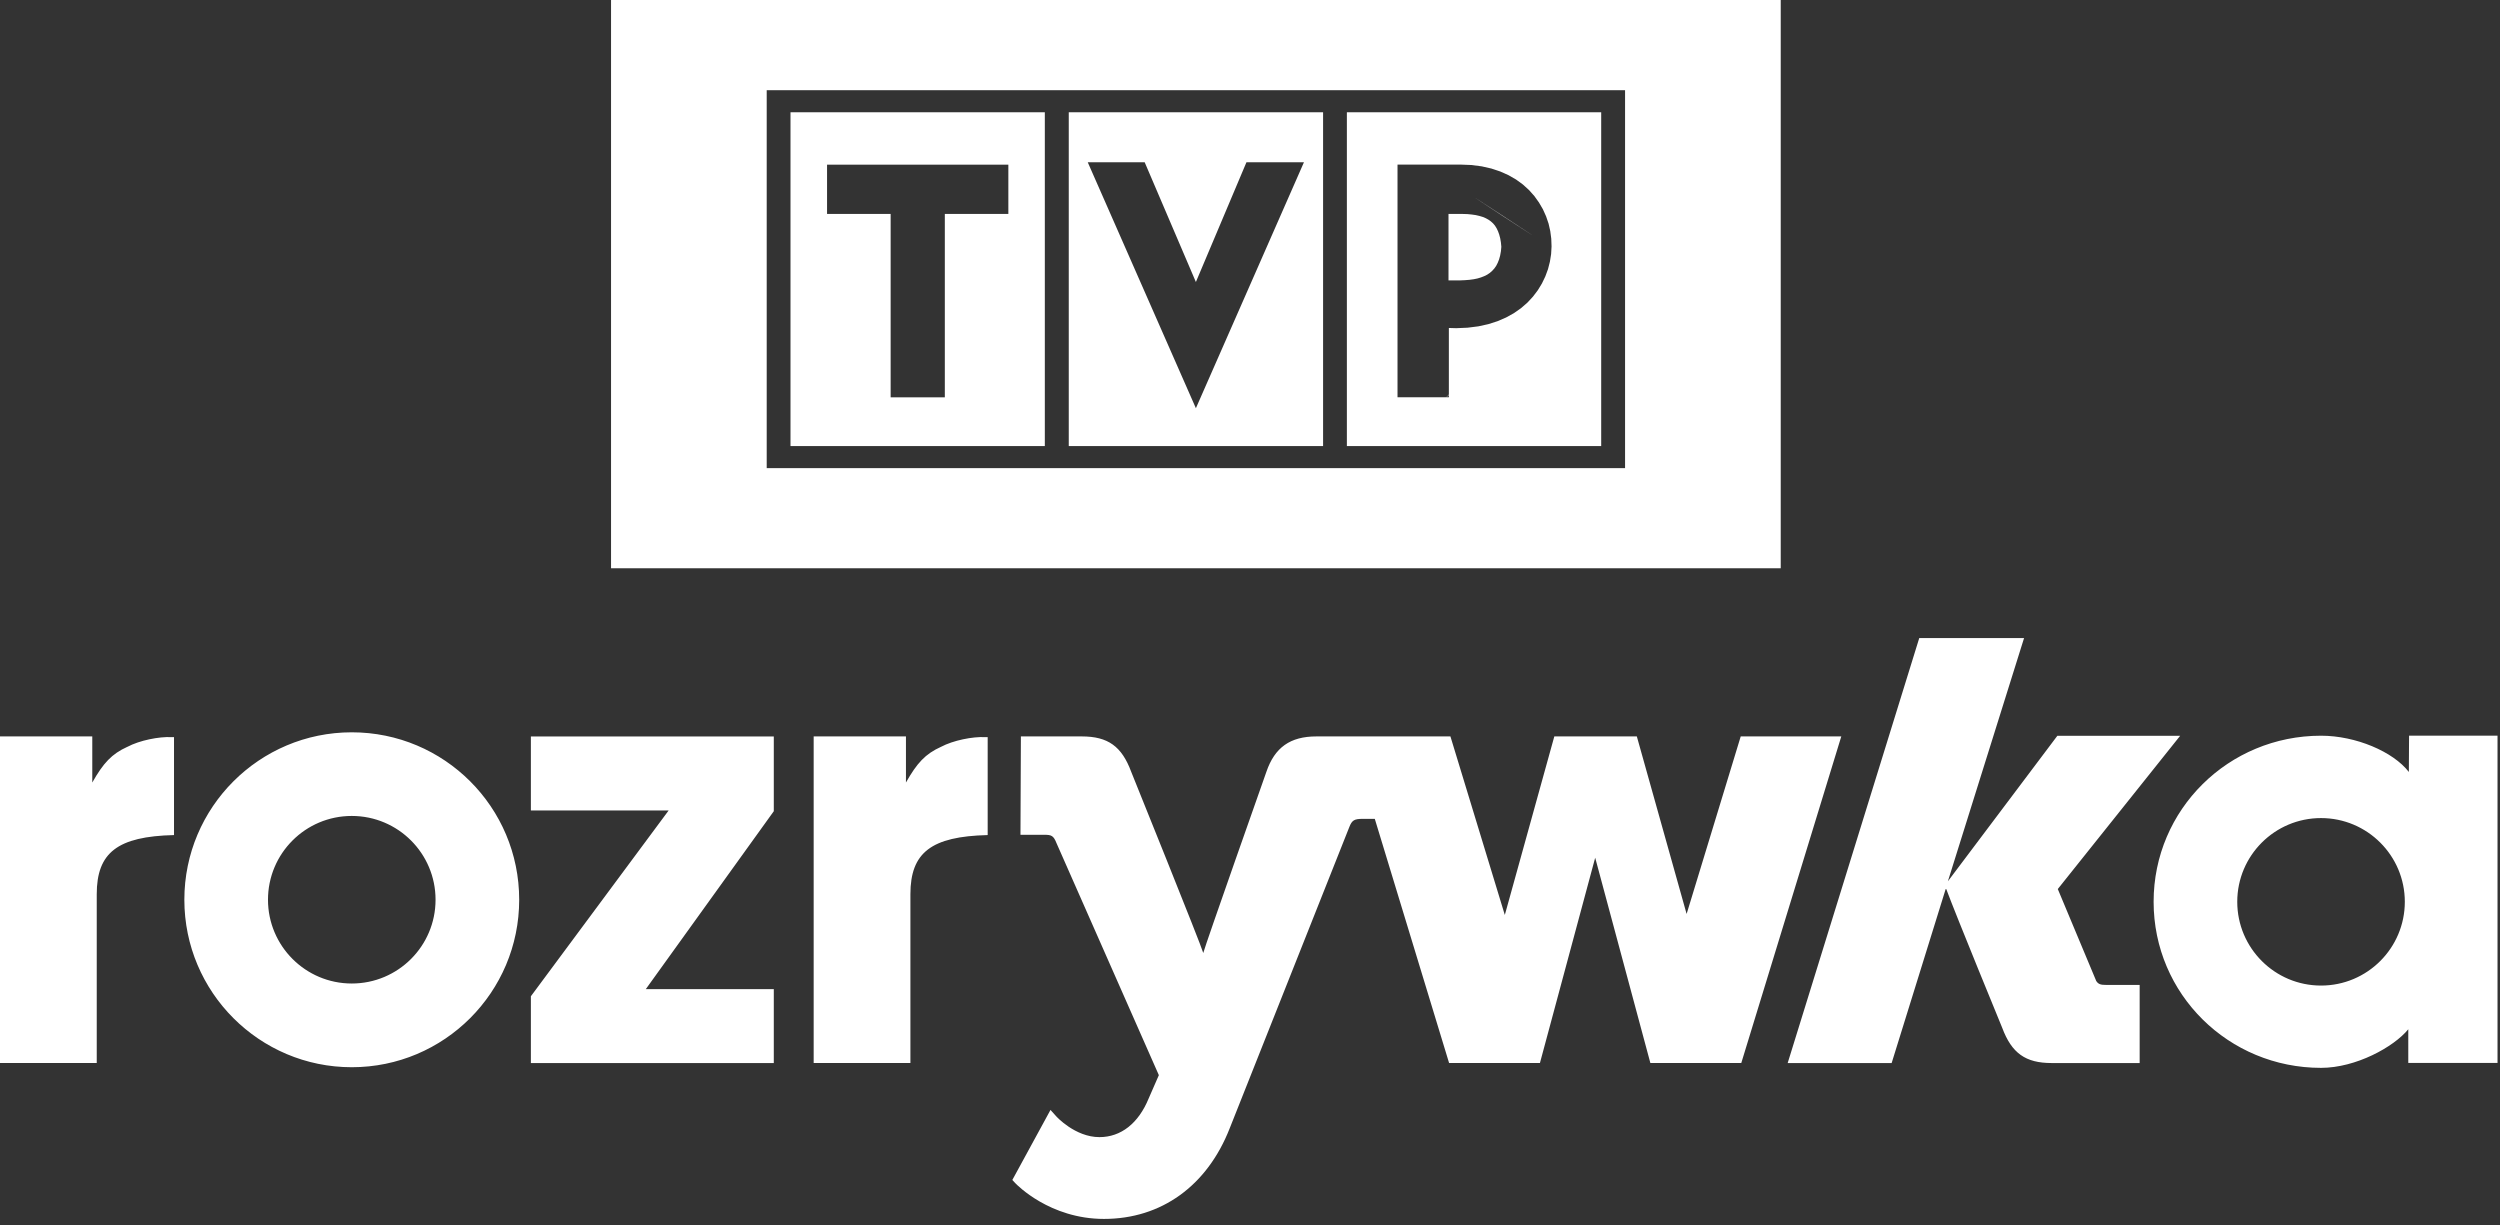
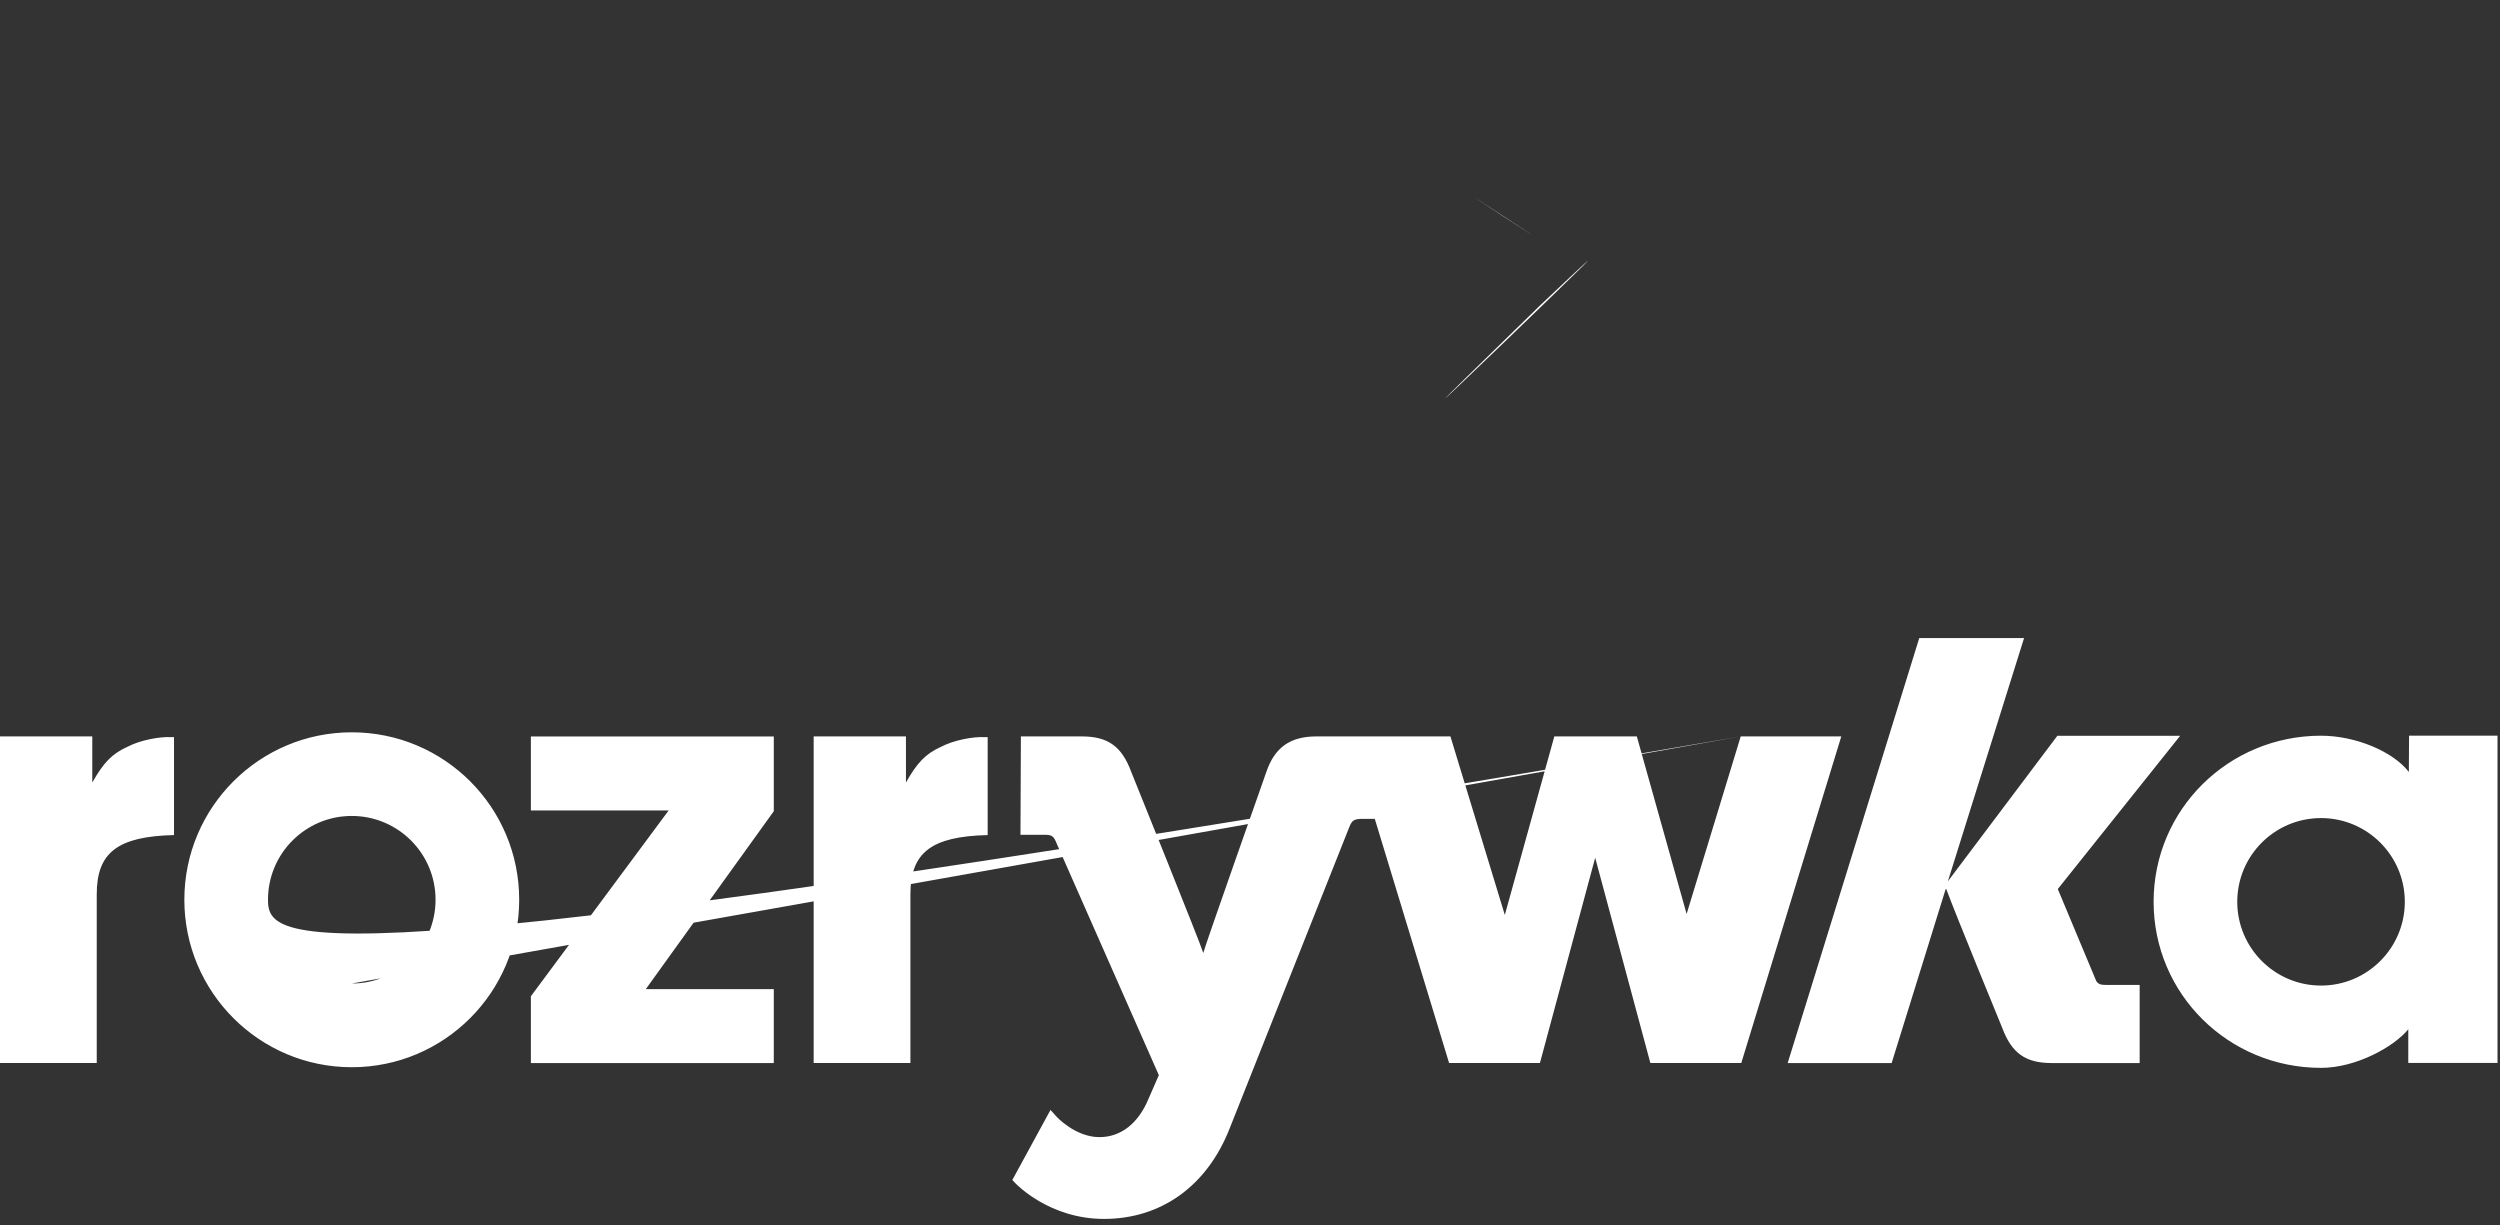
<svg xmlns="http://www.w3.org/2000/svg" width="353" height="173" viewBox="0 0 353 173" fill="none">
  <rect x="0" y="0" width="353" height="173" fill="#333333" stroke="none" />
  <g clip-path="url(#clip0_543_27366)">
-     <path d="M212.23 30.532C198.56 21.532 226.29 39.681 212.23 30.532V30.532ZM217.45 43.132C176.65 82.832 245.01 17.061 217.45 43.132V43.132ZM295.97 138.472L290.56 125.532L307.84 103.892H290.5L275.04 124.442L285.8 90.091H271L252.42 150.102H267.1L274.73 125.532H274.81C276.28 129.482 282.71 145.122 282.71 145.122C284.05 148.712 286 150.102 289.7 150.102H302.12V139.072H297.42C296.63 139.072 296.28 138.992 295.96 138.472H295.97ZM327.73 139.162C321.2 139.162 315.9 133.862 315.9 127.332C315.9 120.802 321.2 115.512 327.73 115.512C334.26 115.512 339.56 120.812 339.56 127.332C339.56 133.852 334.27 139.162 327.73 139.162ZM340.16 103.882L340.13 109.002C337.92 106.132 332.64 103.882 327.73 103.882C314.67 103.882 304.09 114.292 304.09 127.332C304.09 140.372 314.67 150.782 327.73 150.782C332.65 150.782 338.01 147.832 340.05 145.332V150.082H352.65V103.872H340.15L340.16 103.882ZM245.79 103.982L238.15 129.052L231.12 103.982H219.47L212.48 129.192L204.8 103.982H185.88C182.18 103.982 179.99 105.532 178.81 108.992C178.81 108.992 170.15 133.532 169.9 134.562C169.63 133.502 159.72 108.962 159.72 108.962C158.39 105.382 156.44 103.982 152.75 103.982H144.15L144.09 117.872H147.45C148.46 117.872 148.75 117.982 149.17 119.032L163.63 151.812L162.2 155.082C160.76 158.612 158.28 160.562 155.24 160.562C151.8 160.562 149.15 157.642 149.13 157.612L148.33 156.722L142.94 166.612L143.36 167.062C143.55 167.262 148.22 172.112 155.88 172.112C163.98 172.112 170.46 167.442 173.64 159.302L190.53 116.762C190.9 115.822 191.22 115.622 192.42 115.622H194.12L204.61 150.092H217.44L225.24 121.112L233.03 150.092H245.87L259.99 103.982H245.78H245.79ZM49.67 138.872C43.14 138.872 37.84 133.572 37.84 127.042C37.84 120.512 43.13 115.212 49.67 115.212C56.21 115.212 61.5 120.512 61.5 127.042C61.5 133.572 56.21 138.872 49.67 138.872ZM49.67 103.402C36.62 103.402 26.03 113.992 26.03 127.042C26.03 140.092 36.62 150.692 49.67 150.692C62.72 150.692 73.31 140.112 73.31 127.042C73.31 113.972 62.73 103.402 49.67 103.402V103.402ZM17.98 105.452C15.78 106.452 14.59 107.732 13.03 110.492V103.982H0V150.092H13.66V126.262C13.66 120.392 16.59 118.102 24.57 117.912V104.082H24.2C22.47 103.992 19.71 104.532 17.97 105.462L17.98 105.452ZM132.87 105.452C130.66 106.452 129.48 107.732 127.92 110.492V103.982H114.89V150.092H128.55V126.262C128.55 120.392 131.48 118.102 139.46 117.912V104.082H139.08C137.35 103.992 134.6 104.532 132.85 105.462L132.87 105.452ZM74.96 114.442H94.41L74.96 140.672V150.102H109.26V139.662H91.19L109.26 114.542V103.992H74.96V114.452V114.442Z" fill="white" />
-     <path fill-rule="evenodd" clip-rule="evenodd" d="M86.279 0H251.439V80.24H86.279V0ZM142.379 30.21V23.25H116.779V30.21H125.759V56.1H133.409V30.21H142.389H142.379ZM168.859 39.82L175.999 22.91H184.119L168.859 57.64L153.589 22.91H161.629L168.859 39.82V39.82ZM197.329 23.25V56.09H204.579V46.31L205.619 46.34L207.229 46.27L208.739 46.08L210.149 45.77L211.459 45.35L212.659 44.83L213.759 44.22L214.759 43.52L215.659 42.74L216.449 41.89L217.139 40.98L217.719 40.03L218.199 39.03L218.579 38L218.849 36.94L219.019 35.87L219.079 34.79L219.039 33.71L218.899 32.64L218.659 31.58L218.309 30.55L217.859 29.55L217.299 28.59L216.649 27.68L215.889 26.83L215.029 26.05L214.069 25.35L213.009 24.74L211.849 24.22L210.589 23.8L209.229 23.49L207.779 23.3L206.229 23.24H197.329V23.25ZM204.569 30.21H206.539L207.199 30.23L207.809 30.29L208.369 30.37L208.889 30.49L209.359 30.63L209.789 30.81L210.169 31.02L210.509 31.26L210.819 31.54L211.089 31.86L211.319 32.23L211.519 32.65L211.689 33.12L211.829 33.65L211.929 34.23L211.989 34.85L211.929 35.49L211.819 36.09L211.669 36.63L211.479 37.11L211.259 37.54L210.999 37.91L210.699 38.24L210.369 38.53L209.999 38.78L209.579 38.99L209.119 39.17L208.619 39.32L208.079 39.43L207.489 39.51L206.859 39.56L206.189 39.59H204.529V30.2L204.569 30.21ZM111.619 15.85H147.529V62.98H111.619V15.85ZM186.819 15.85H150.909V62.98H186.819V15.85ZM229.459 12.74H108.259V66.1H229.459V12.73V12.74ZM190.179 15.85H226.089V62.98H190.179V15.85Z" fill="white" />
+     <path d="M212.23 30.532C198.56 21.532 226.29 39.681 212.23 30.532V30.532ZM217.45 43.132C176.65 82.832 245.01 17.061 217.45 43.132V43.132ZM295.97 138.472L290.56 125.532L307.84 103.892H290.5L275.04 124.442L285.8 90.091H271L252.42 150.102H267.1L274.73 125.532H274.81C276.28 129.482 282.71 145.122 282.71 145.122C284.05 148.712 286 150.102 289.7 150.102H302.12V139.072H297.42C296.63 139.072 296.28 138.992 295.96 138.472H295.97ZM327.73 139.162C321.2 139.162 315.9 133.862 315.9 127.332C315.9 120.802 321.2 115.512 327.73 115.512C334.26 115.512 339.56 120.812 339.56 127.332C339.56 133.852 334.27 139.162 327.73 139.162ZM340.16 103.882L340.13 109.002C337.92 106.132 332.64 103.882 327.73 103.882C314.67 103.882 304.09 114.292 304.09 127.332C304.09 140.372 314.67 150.782 327.73 150.782C332.65 150.782 338.01 147.832 340.05 145.332V150.082H352.65V103.872H340.15L340.16 103.882ZM245.79 103.982L238.15 129.052L231.12 103.982H219.47L212.48 129.192L204.8 103.982H185.88C182.18 103.982 179.99 105.532 178.81 108.992C178.81 108.992 170.15 133.532 169.9 134.562C169.63 133.502 159.72 108.962 159.72 108.962C158.39 105.382 156.44 103.982 152.75 103.982H144.15L144.09 117.872H147.45C148.46 117.872 148.75 117.982 149.17 119.032L163.63 151.812L162.2 155.082C160.76 158.612 158.28 160.562 155.24 160.562C151.8 160.562 149.15 157.642 149.13 157.612L148.33 156.722L142.94 166.612L143.36 167.062C143.55 167.262 148.22 172.112 155.88 172.112C163.98 172.112 170.46 167.442 173.64 159.302L190.53 116.762C190.9 115.822 191.22 115.622 192.42 115.622H194.12L204.61 150.092H217.44L225.24 121.112L233.03 150.092H245.87L259.99 103.982H245.78H245.79ZC43.14 138.872 37.84 133.572 37.84 127.042C37.84 120.512 43.13 115.212 49.67 115.212C56.21 115.212 61.5 120.512 61.5 127.042C61.5 133.572 56.21 138.872 49.67 138.872ZM49.67 103.402C36.62 103.402 26.03 113.992 26.03 127.042C26.03 140.092 36.62 150.692 49.67 150.692C62.72 150.692 73.31 140.112 73.31 127.042C73.31 113.972 62.73 103.402 49.67 103.402V103.402ZM17.98 105.452C15.78 106.452 14.59 107.732 13.03 110.492V103.982H0V150.092H13.66V126.262C13.66 120.392 16.59 118.102 24.57 117.912V104.082H24.2C22.47 103.992 19.71 104.532 17.97 105.462L17.98 105.452ZM132.87 105.452C130.66 106.452 129.48 107.732 127.92 110.492V103.982H114.89V150.092H128.55V126.262C128.55 120.392 131.48 118.102 139.46 117.912V104.082H139.08C137.35 103.992 134.6 104.532 132.85 105.462L132.87 105.452ZM74.96 114.442H94.41L74.96 140.672V150.102H109.26V139.662H91.19L109.26 114.542V103.992H74.96V114.452V114.442Z" fill="white" />
  </g>
  <defs>
    <clipPath id="clip0_543_27366">
      <rect width="352.65" height="172.11" fill="white" />
    </clipPath>
  </defs>
</svg>